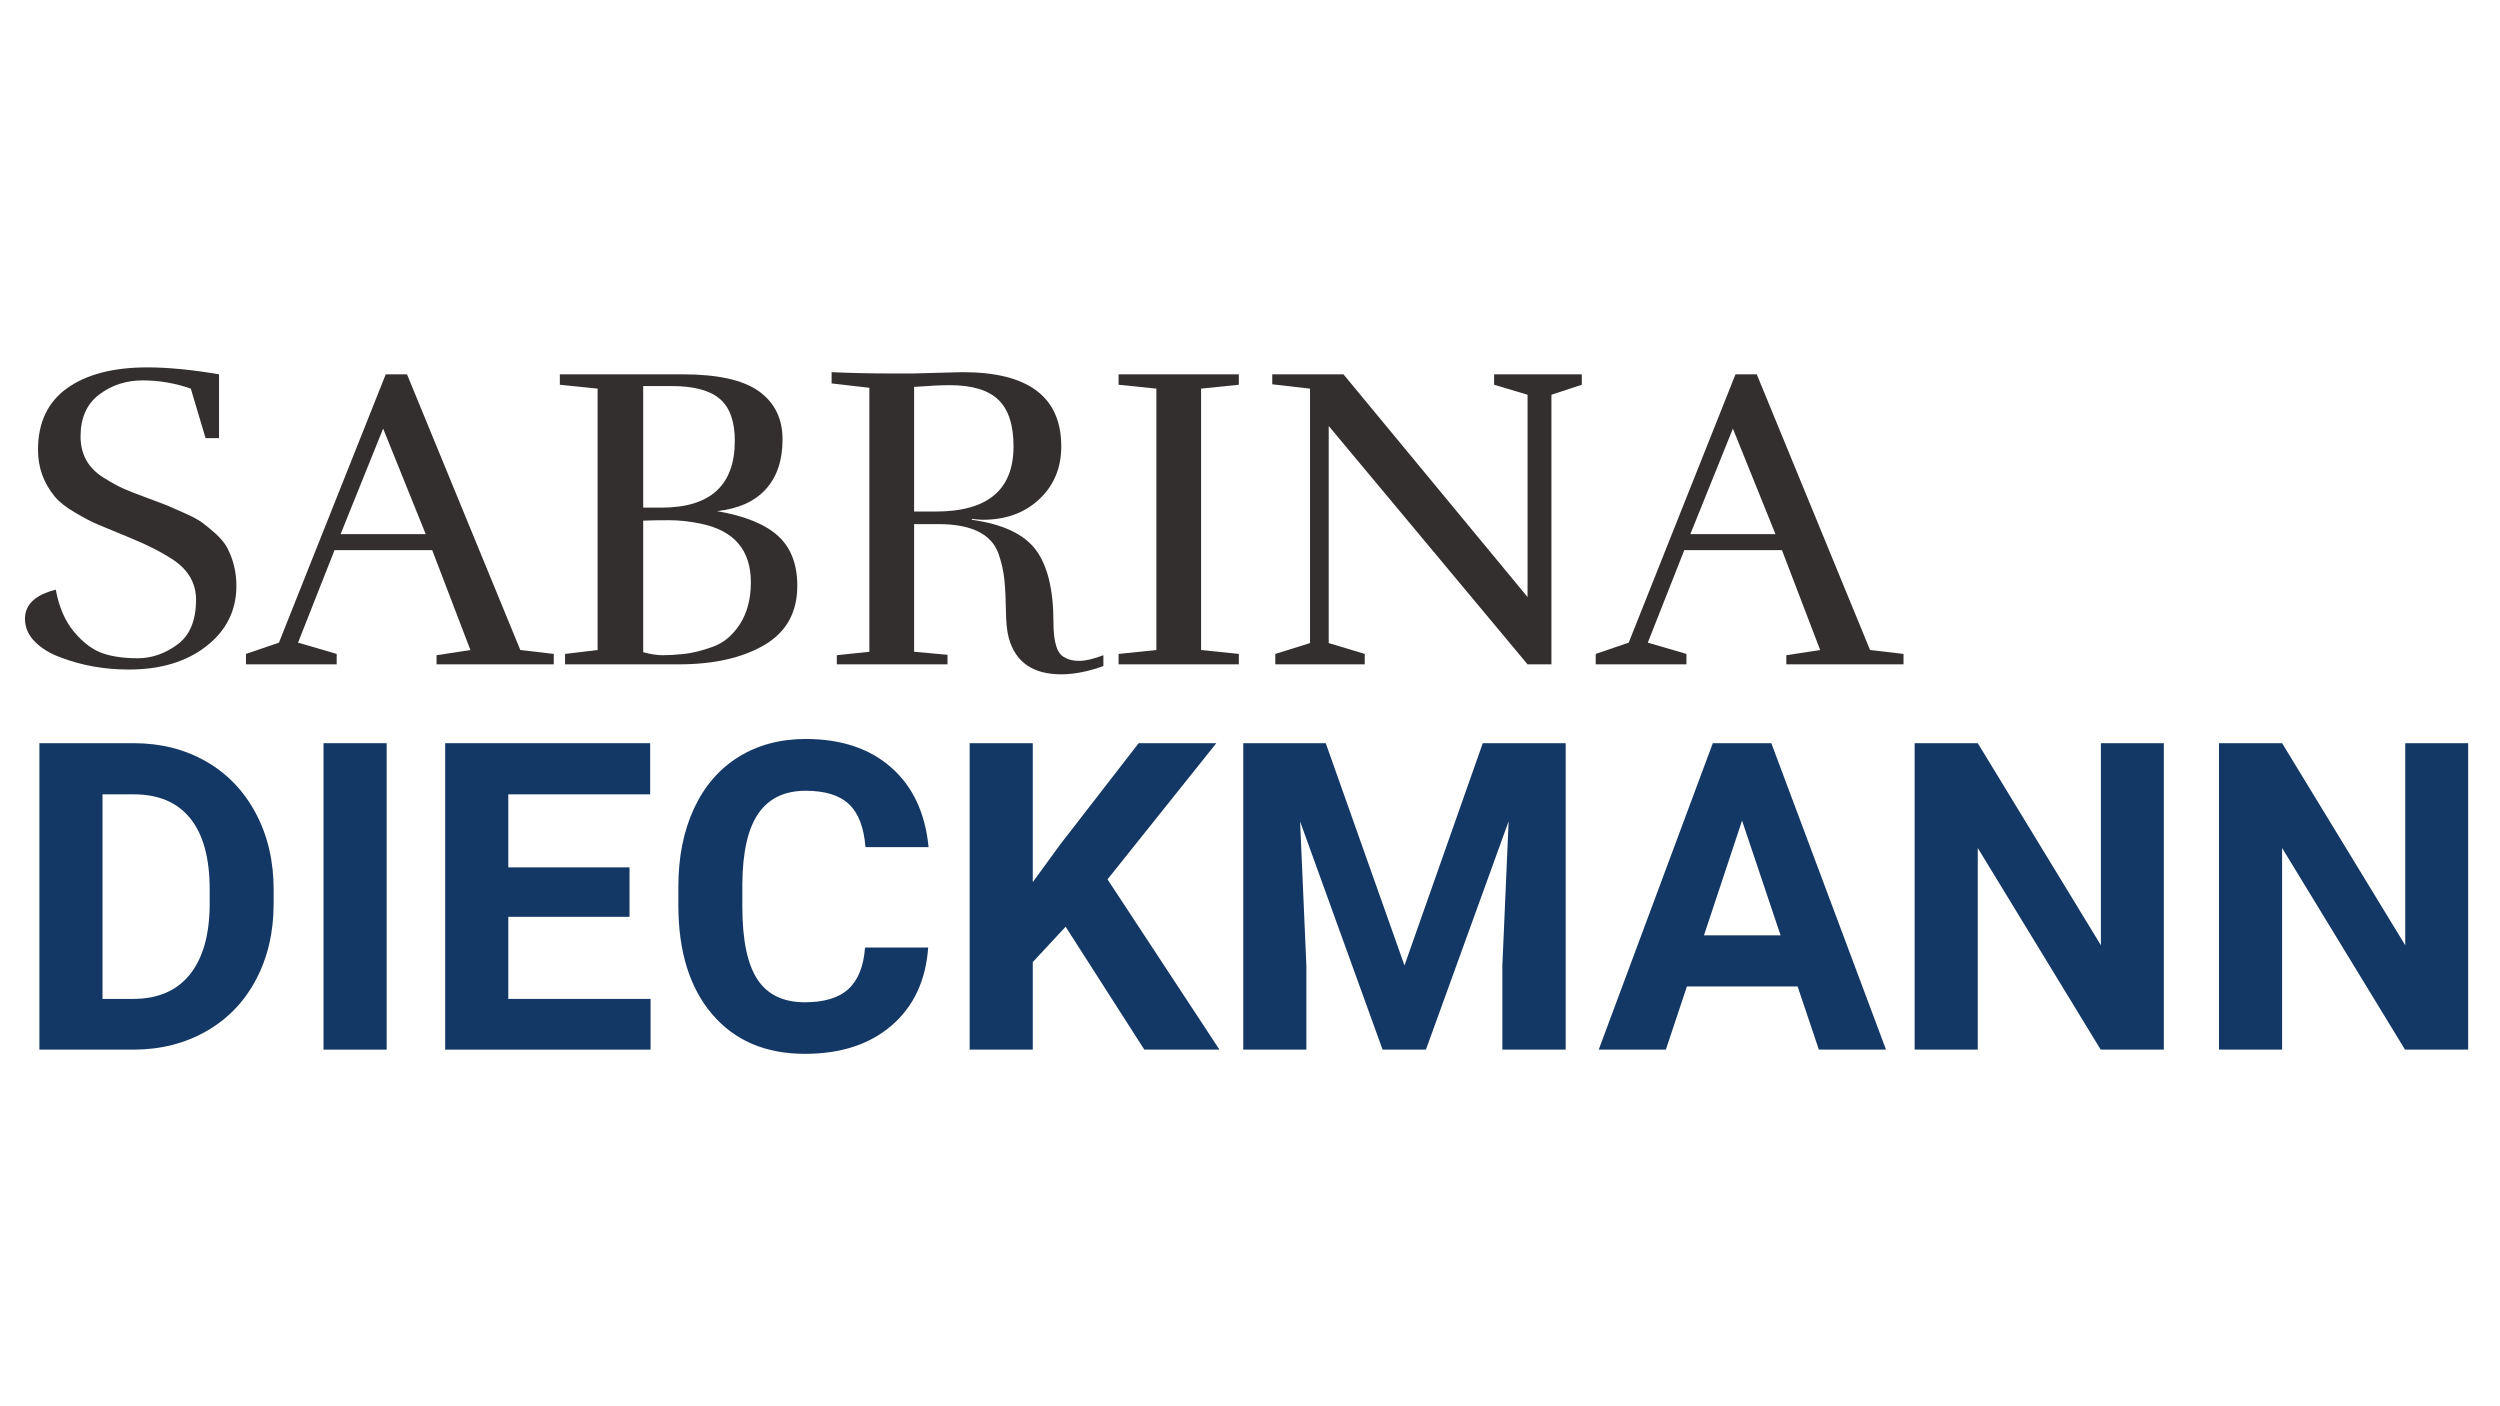
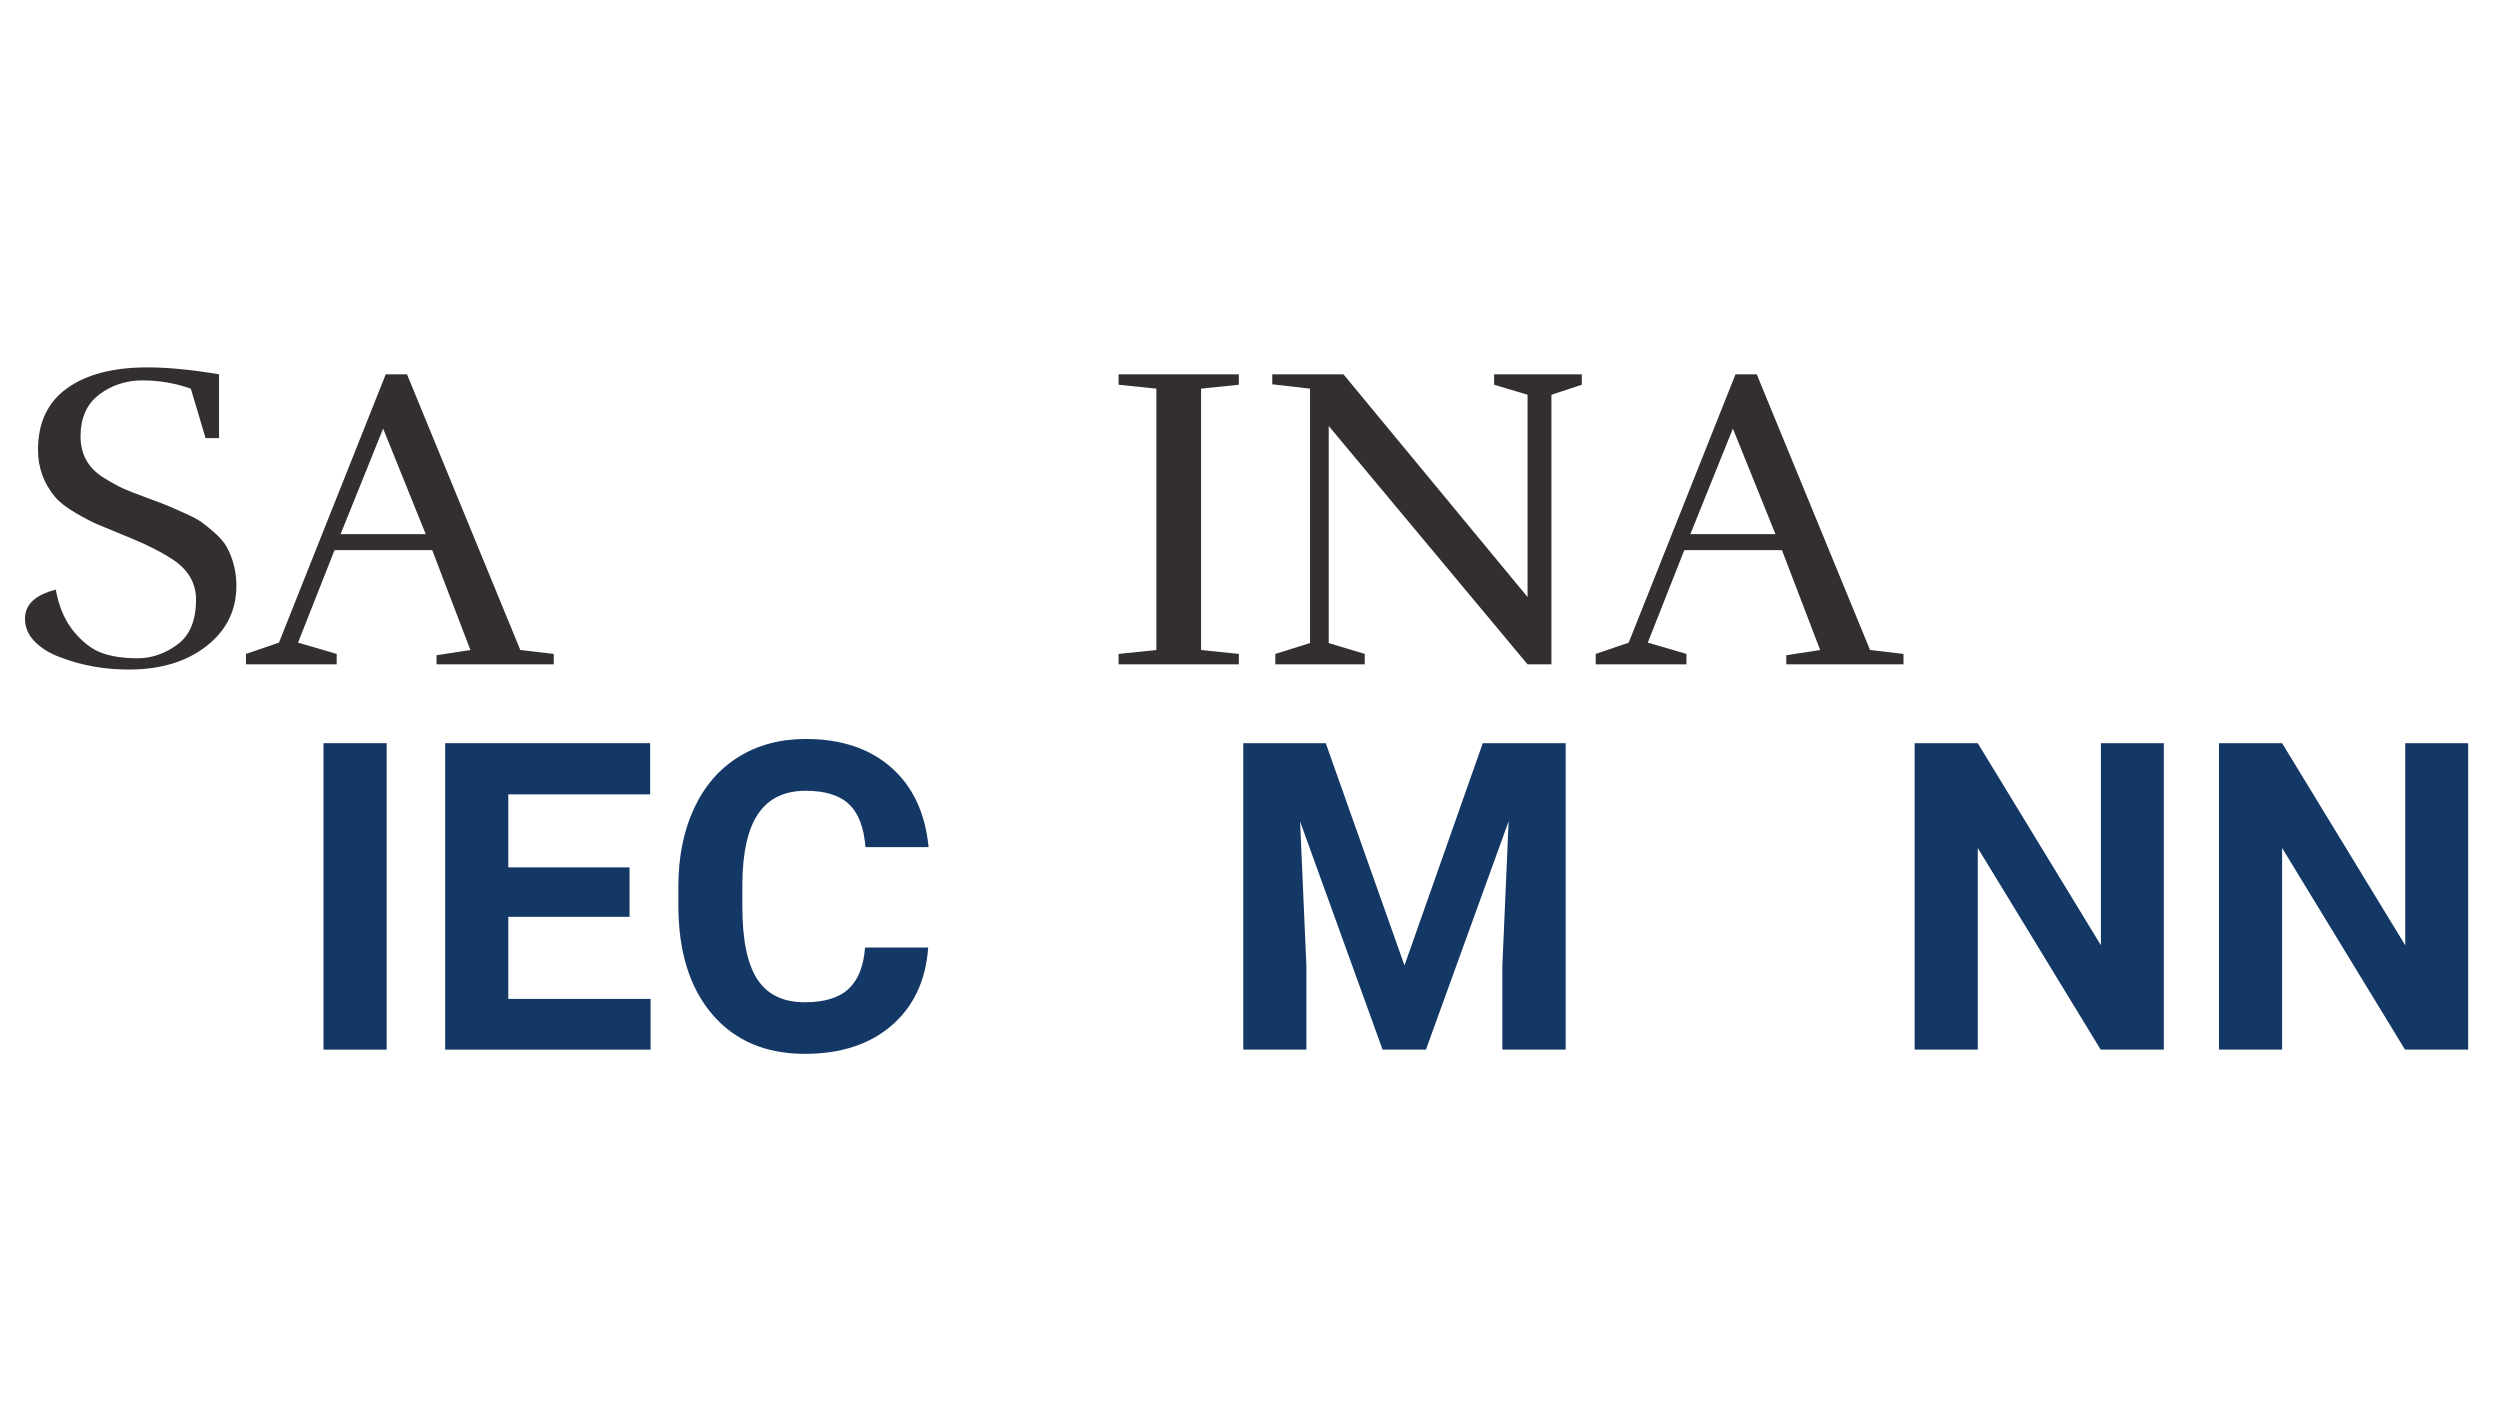
<svg xmlns="http://www.w3.org/2000/svg" height="1080" preserveAspectRatio="xMidYMid meet" version="1.2" viewBox="0 0 1440 810" width="1920" zoomAndPan="magnify">
  <defs />
  <g id="9529ac93b4">
    <g style="fill:#342f2f;fill-opacity:1;">
      <g transform="translate(4.633, 382.658)">
        <path d="M 105.281 -158.797 C 96.27 -161.961 87.016 -163.547 77.516 -163.547 C 68.016 -163.547 59.68 -160.832 52.516 -155.406 C 45.348 -149.988 41.766 -141.945 41.766 -131.281 C 41.766 -120.945 46.18 -113.031 55.016 -107.531 C 59.848 -104.531 63.805 -102.363 66.891 -101.031 C 69.973 -99.695 74.473 -97.941 80.391 -95.766 C 86.305 -93.598 90.348 -92.055 92.516 -91.141 C 94.691 -90.223 97.906 -88.805 102.156 -86.891 C 106.406 -84.973 109.57 -83.266 111.656 -81.766 C 113.738 -80.266 116.281 -78.18 119.281 -75.516 C 122.281 -72.848 124.531 -70.18 126.031 -67.516 C 129.695 -60.68 131.531 -53.266 131.531 -45.266 C 131.531 -31.086 125.781 -19.5 114.281 -10.5 C 102.781 -1.5 87.859 3 69.516 3 C 55.516 3 42.426 0.664 30.25 -4 C 24.25 -6.164 19.332 -9.164 15.5 -13 C 11.664 -16.832 9.75 -21.25 9.75 -26.25 C 9.75 -34.426 15.664 -40.016 27.5 -43.016 C 29.332 -33.004 32.832 -24.914 38 -18.75 C 43.176 -12.582 48.555 -8.5 54.141 -6.5 C 59.723 -4.5 66.555 -3.5 74.641 -3.5 C 82.723 -3.5 90.348 -6.125 97.516 -11.375 C 104.691 -16.625 108.281 -25.254 108.281 -37.266 C 108.281 -46.43 104.113 -53.93 95.781 -59.766 C 89.102 -64.266 80.891 -68.516 71.141 -72.516 C 61.391 -76.516 54.848 -79.223 51.516 -80.641 C 48.18 -82.055 43.883 -84.305 38.625 -87.391 C 33.375 -90.473 29.5 -93.52 27 -96.531 C 20.5 -104.363 17.25 -113.363 17.25 -123.531 C 17.25 -139.195 22.832 -151.031 34 -159.031 C 45.176 -167.039 60.598 -171.047 80.266 -171.047 C 92.109 -171.047 105.863 -169.711 121.531 -167.047 L 121.531 -130.281 L 113.781 -130.281 Z M 105.281 -158.797" style="stroke:none" />
      </g>
    </g>
    <g style="fill:#342f2f;fill-opacity:1;">
      <g transform="translate(144.171, 382.658)">
        <path d="M 174.797 0 L 107.281 0 L 107.281 -5.25 L 126.781 -8.25 L 104.781 -65.766 L 48.516 -65.766 L 27.5 -12.5 L 49.766 -6 L 49.766 0 L -2.5 0 L -2.5 -6 L 16.5 -12.5 L 78.016 -167.047 L 90.266 -167.047 L 155.531 -8.25 L 174.797 -6 Z M 101.031 -75.016 L 76.516 -135.781 L 52.016 -75.016 Z M 101.031 -75.016" style="stroke:none" />
      </g>
    </g>
    <g style="fill:#342f2f;fill-opacity:1;">
      <g transform="translate(313.466, 382.658)">
-         <path d="M 79.766 -167.047 C 99.941 -167.047 114.57 -163.789 123.656 -157.281 C 132.738 -150.781 137.281 -141.531 137.281 -129.531 C 137.281 -117.531 134.07 -107.984 127.656 -100.891 C 121.238 -93.805 111.863 -89.598 99.531 -88.266 C 115.695 -85.43 127.445 -80.641 134.781 -73.891 C 142.113 -67.141 145.781 -57.598 145.781 -45.266 C 145.781 -29.922 139.445 -18.539 126.781 -11.125 C 114.113 -3.707 97.691 0 77.516 0 L 12 0 L 12 -6 L 30.75 -8.25 L 30.75 -158.797 L 9 -161.047 L 9 -167.047 Z M 90.266 -81.016 C 83.93 -82.348 77.766 -83.016 71.766 -83.016 C 65.766 -83.016 60.848 -82.93 57.016 -82.766 L 57.016 -7 C 61.18 -5.832 64.973 -5.25 68.391 -5.25 C 71.805 -5.25 75.891 -5.5 80.641 -6 C 85.391 -6.5 90.891 -7.875 97.141 -10.125 C 103.398 -12.375 108.613 -16.75 112.781 -23.25 C 116.945 -29.758 119.031 -37.766 119.031 -47.266 C 119.031 -65.766 109.441 -77.016 90.266 -81.016 Z M 57.016 -160.297 L 57.016 -90.266 L 67.516 -90.266 C 95.691 -90.266 109.781 -103.102 109.781 -128.781 C 109.781 -139.945 106.898 -147.988 101.141 -152.906 C 95.391 -157.832 86.098 -160.297 73.266 -160.297 Z M 57.016 -160.297" style="stroke:none" />
-       </g>
+         </g>
    </g>
    <g style="fill:#342f2f;fill-opacity:1;">
      <g transform="translate(470.008, 382.658)">
-         <path d="M 56.516 -88.016 L 69.016 -88.016 C 98.859 -88.016 113.781 -100.52 113.781 -125.531 C 113.781 -137.863 110.863 -146.82 105.031 -152.406 C 99.195 -158 89.859 -160.797 77.016 -160.797 C 72.016 -160.797 65.18 -160.461 56.516 -159.797 Z M 56.016 -167.547 L 84.516 -168.297 C 122.359 -168.297 141.281 -154.039 141.281 -125.531 C 141.281 -113.195 137.07 -103.066 128.656 -95.141 C 120.238 -87.223 109.363 -83.266 96.031 -83.266 C 94.863 -83.266 92.773 -83.43 89.766 -83.766 L 89.766 -83.266 C 107.609 -80.766 119.906 -74.973 126.656 -65.891 C 133.406 -56.805 136.781 -42.926 136.781 -24.25 C 136.781 -12.582 138.945 -5.832 143.281 -4 C 145.281 -2.664 148.07 -2 151.656 -2 C 155.25 -2 159.879 -3.082 165.547 -5.25 L 165.547 1 C 156.703 4.164 148.613 5.75 141.281 5.75 C 124.945 5.75 114.863 -1.25 111.031 -15.25 C 110.031 -18.914 109.488 -24.082 109.406 -30.75 C 109.32 -37.426 109.031 -43.348 108.531 -48.516 C 108.031 -53.68 106.863 -58.848 105.031 -64.016 C 100.863 -75.18 89.359 -80.766 70.516 -80.766 L 56.516 -80.766 L 56.516 -7.25 L 75.766 -5.5 L 75.766 0 L 12 0 L 12 -5.25 L 30.75 -7.25 L 30.75 -159.297 L 9 -161.797 L 9 -168.297 C 19.664 -167.797 31.086 -167.547 43.266 -167.547 Z M 56.016 -167.547" style="stroke:none" />
-       </g>
+         </g>
    </g>
    <g style="fill:#342f2f;fill-opacity:1;">
      <g transform="translate(634.552, 382.658)">
        <path d="M 79.016 0 L 9.75 0 L 9.75 -6 L 31.516 -8.25 L 31.516 -158.797 L 9.75 -161.047 L 9.75 -167.047 L 79.016 -167.047 L 79.016 -161.047 L 57.266 -158.797 L 57.266 -8.25 L 79.016 -6 Z M 79.016 0" style="stroke:none" />
      </g>
    </g>
    <g style="fill:#342f2f;fill-opacity:1;">
      <g transform="translate(723.325, 382.658)">
        <path d="M 137.281 -167.047 L 187.797 -167.047 L 187.797 -161.047 L 170.297 -155.281 L 170.297 0 L 156.547 0 L 42.016 -137.281 L 42.016 -12.25 L 62.766 -6 L 62.766 0 L 11.25 0 L 11.25 -6 L 31.25 -12.25 L 31.25 -158.797 L 9.5 -161.297 L 9.5 -167.047 L 50.516 -167.047 L 156.547 -38.766 L 156.547 -155.281 L 137.281 -161.047 Z M 137.281 -167.047" style="stroke:none" />
      </g>
    </g>
    <g style="fill:#342f2f;fill-opacity:1;">
      <g transform="translate(921.628, 382.658)">
        <path d="M 174.797 0 L 107.281 0 L 107.281 -5.25 L 126.781 -8.25 L 104.781 -65.766 L 48.516 -65.766 L 27.5 -12.5 L 49.766 -6 L 49.766 0 L -2.5 0 L -2.5 -6 L 16.5 -12.5 L 78.016 -167.047 L 90.266 -167.047 L 155.531 -8.25 L 174.797 -6 Z M 101.031 -75.016 L 76.516 -135.781 L 52.016 -75.016 Z M 101.031 -75.016" style="stroke:none" />
      </g>
    </g>
    <g style="fill:#143865;fill-opacity:1;">
      <g transform="translate(6.929, 604.589)">
-         <path d="M 15.766 0 L 15.766 -176.516 L 70.078 -176.516 C 85.586 -176.516 99.461 -173.02 111.703 -166.031 C 123.953 -159.039 133.508 -149.098 140.375 -136.203 C 147.25 -123.305 150.688 -108.656 150.688 -92.25 L 150.688 -84.141 C 150.688 -67.734 147.312 -53.145 140.562 -40.375 C 133.812 -27.602 124.297 -17.703 112.016 -10.672 C 99.734 -3.641 85.875 -0.082 70.438 0 Z M 52.125 -147.047 L 52.125 -29.219 L 69.703 -29.219 C 83.93 -29.219 94.801 -33.863 102.312 -43.156 C 109.832 -52.445 113.676 -65.742 113.844 -83.047 L 113.844 -92.375 C 113.844 -110.32 110.125 -123.922 102.688 -133.172 C 95.25 -142.422 84.379 -147.047 70.078 -147.047 Z M 52.125 -147.047" style="stroke:none" />
-       </g>
+         </g>
      <g transform="translate(168.283, 604.589)">
        <path d="M 54.438 0 L 18.062 0 L 18.062 -176.516 L 54.438 -176.516 Z M 54.438 0" style="stroke:none" />
      </g>
      <g transform="translate(240.656, 604.589)">
        <path d="M 121.953 -76.5 L 52.125 -76.5 L 52.125 -29.219 L 134.078 -29.219 L 134.078 0 L 15.766 0 L 15.766 -176.516 L 133.844 -176.516 L 133.844 -147.047 L 52.125 -147.047 L 52.125 -104.984 L 121.953 -104.984 Z M 121.953 -76.5" style="stroke:none" />
      </g>
      <g transform="translate(380.311, 604.589)">
        <path d="M 154.328 -58.797 C 152.953 -39.805 145.941 -24.852 133.297 -13.938 C 120.648 -3.031 103.977 2.422 83.281 2.422 C 60.656 2.422 42.852 -5.191 29.875 -20.422 C 16.906 -35.66 10.422 -56.578 10.422 -83.172 L 10.422 -93.953 C 10.422 -110.922 13.41 -125.867 19.391 -138.797 C 25.379 -151.734 33.926 -161.656 45.031 -168.562 C 56.145 -175.477 69.055 -178.938 83.766 -178.938 C 104.141 -178.938 120.547 -173.477 132.984 -162.562 C 145.43 -151.656 152.625 -136.344 154.562 -116.625 L 118.203 -116.625 C 117.305 -128.02 114.129 -136.281 108.672 -141.406 C 103.223 -146.539 94.922 -149.109 83.766 -149.109 C 71.648 -149.109 62.578 -144.766 56.547 -136.078 C 50.523 -127.391 47.438 -113.914 47.281 -95.656 L 47.281 -82.312 C 47.281 -63.238 50.164 -49.297 55.938 -40.484 C 61.719 -31.68 70.832 -27.281 83.281 -27.281 C 94.52 -27.281 102.906 -29.844 108.438 -34.969 C 113.977 -40.102 117.148 -48.047 117.953 -58.797 Z M 154.328 -58.797" style="stroke:none" />
      </g>
      <g transform="translate(542.756, 604.589)">
-         <path d="M 71.047 -70.797 L 52.125 -50.438 L 52.125 0 L 15.766 0 L 15.766 -176.516 L 52.125 -176.516 L 52.125 -96.5 L 68.125 -118.438 L 113.109 -176.516 L 157.844 -176.516 L 95.172 -98.078 L 159.656 0 L 116.375 0 Z M 71.047 -70.797" style="stroke:none" />
-       </g>
+         </g>
      <g transform="translate(700.353, 604.589)">
        <path d="M 63.281 -176.516 L 108.625 -48.5 L 153.719 -176.516 L 201.484 -176.516 L 201.484 0 L 165 0 L 165 -48.25 L 168.625 -131.531 L 120.984 0 L 96.016 0 L 48.5 -131.422 L 52.125 -48.25 L 52.125 0 L 15.766 0 L 15.766 -176.516 Z M 63.281 -176.516" style="stroke:none" />
      </g>
    </g>
    <g style="fill:#143865;fill-opacity:1;">
      <g transform="translate(920.018, 604.589)">
-         <path d="M 115.406 -36.375 L 51.641 -36.375 L 39.516 0 L 0.844 0 L 66.562 -176.516 L 100.266 -176.516 L 166.328 0 L 127.656 0 Z M 61.469 -65.828 L 105.594 -65.828 L 83.406 -131.906 Z M 61.469 -65.828" style="stroke:none" />
-       </g>
+         </g>
      <g transform="translate(1087.07, 604.589)">
        <path d="M 159.297 0 L 122.922 0 L 52.125 -116.141 L 52.125 0 L 15.766 0 L 15.766 -176.516 L 52.125 -176.516 L 123.047 -60.125 L 123.047 -176.516 L 159.297 -176.516 Z M 159.297 0" style="stroke:none" />
      </g>
      <g transform="translate(1262.366, 604.589)">
        <path d="M 159.297 0 L 122.922 0 L 52.125 -116.141 L 52.125 0 L 15.766 0 L 15.766 -176.516 L 52.125 -176.516 L 123.047 -60.125 L 123.047 -176.516 L 159.297 -176.516 Z M 159.297 0" style="stroke:none" />
      </g>
    </g>
  </g>
</svg>